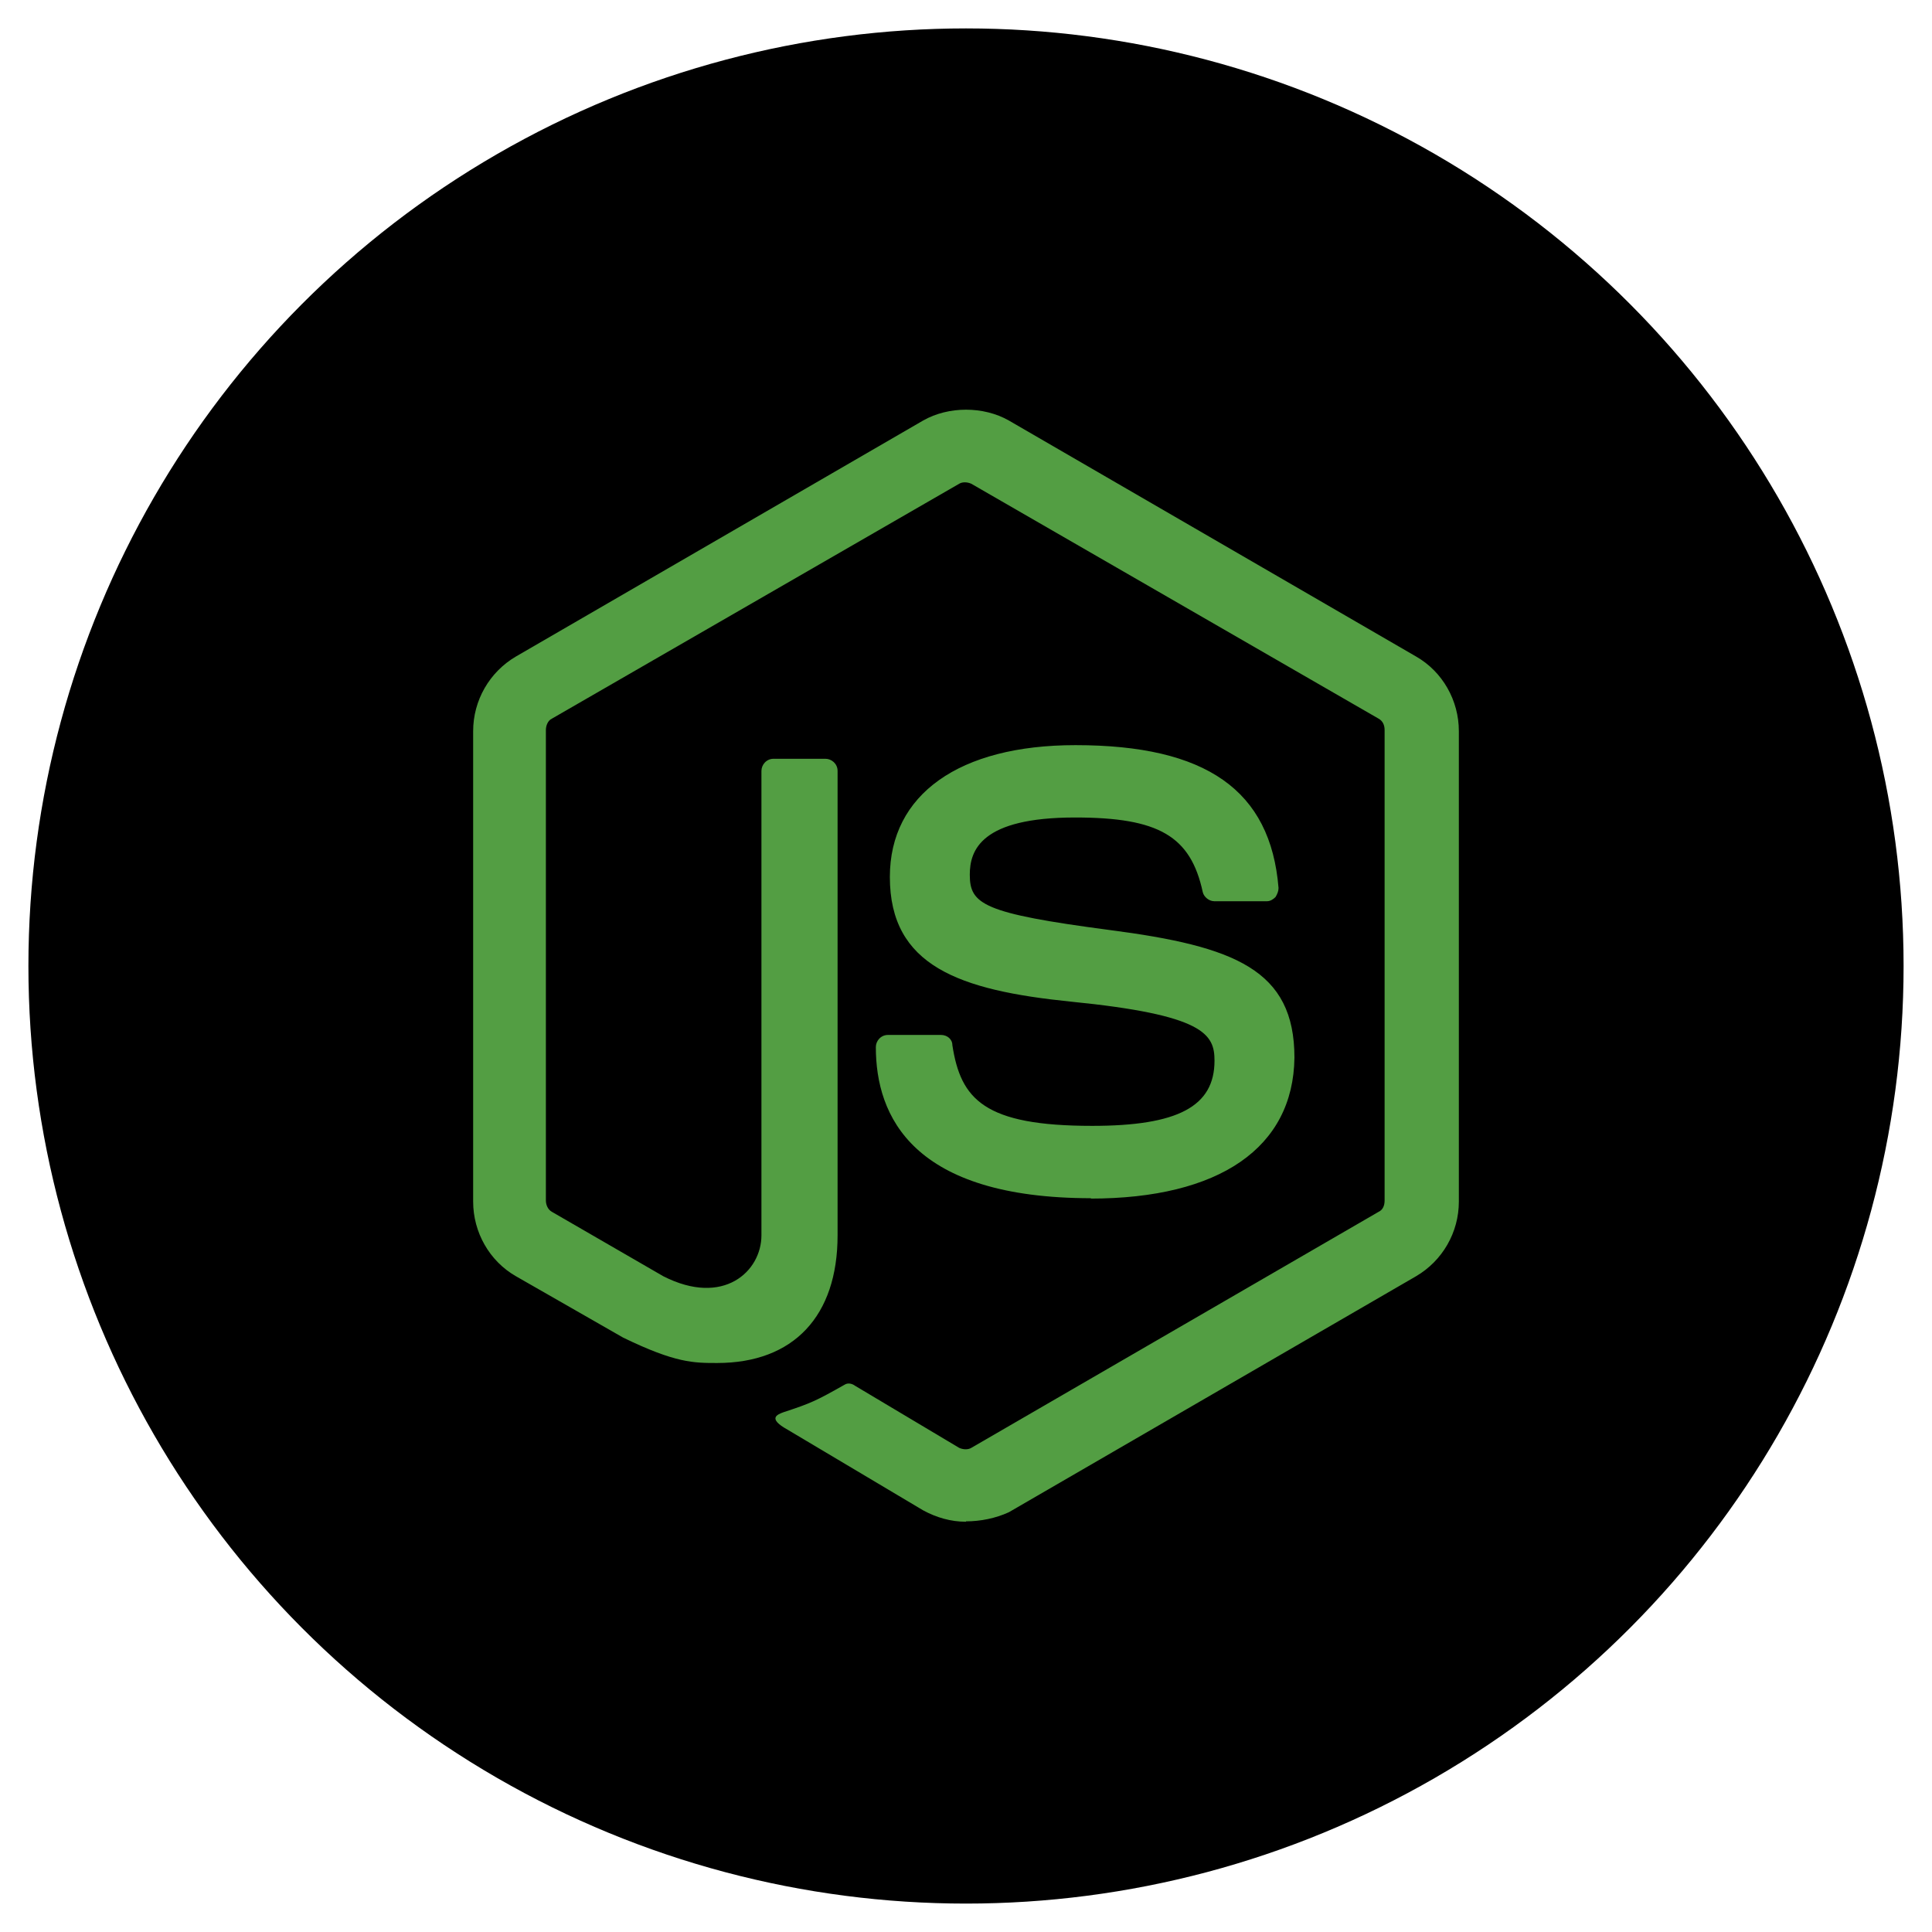
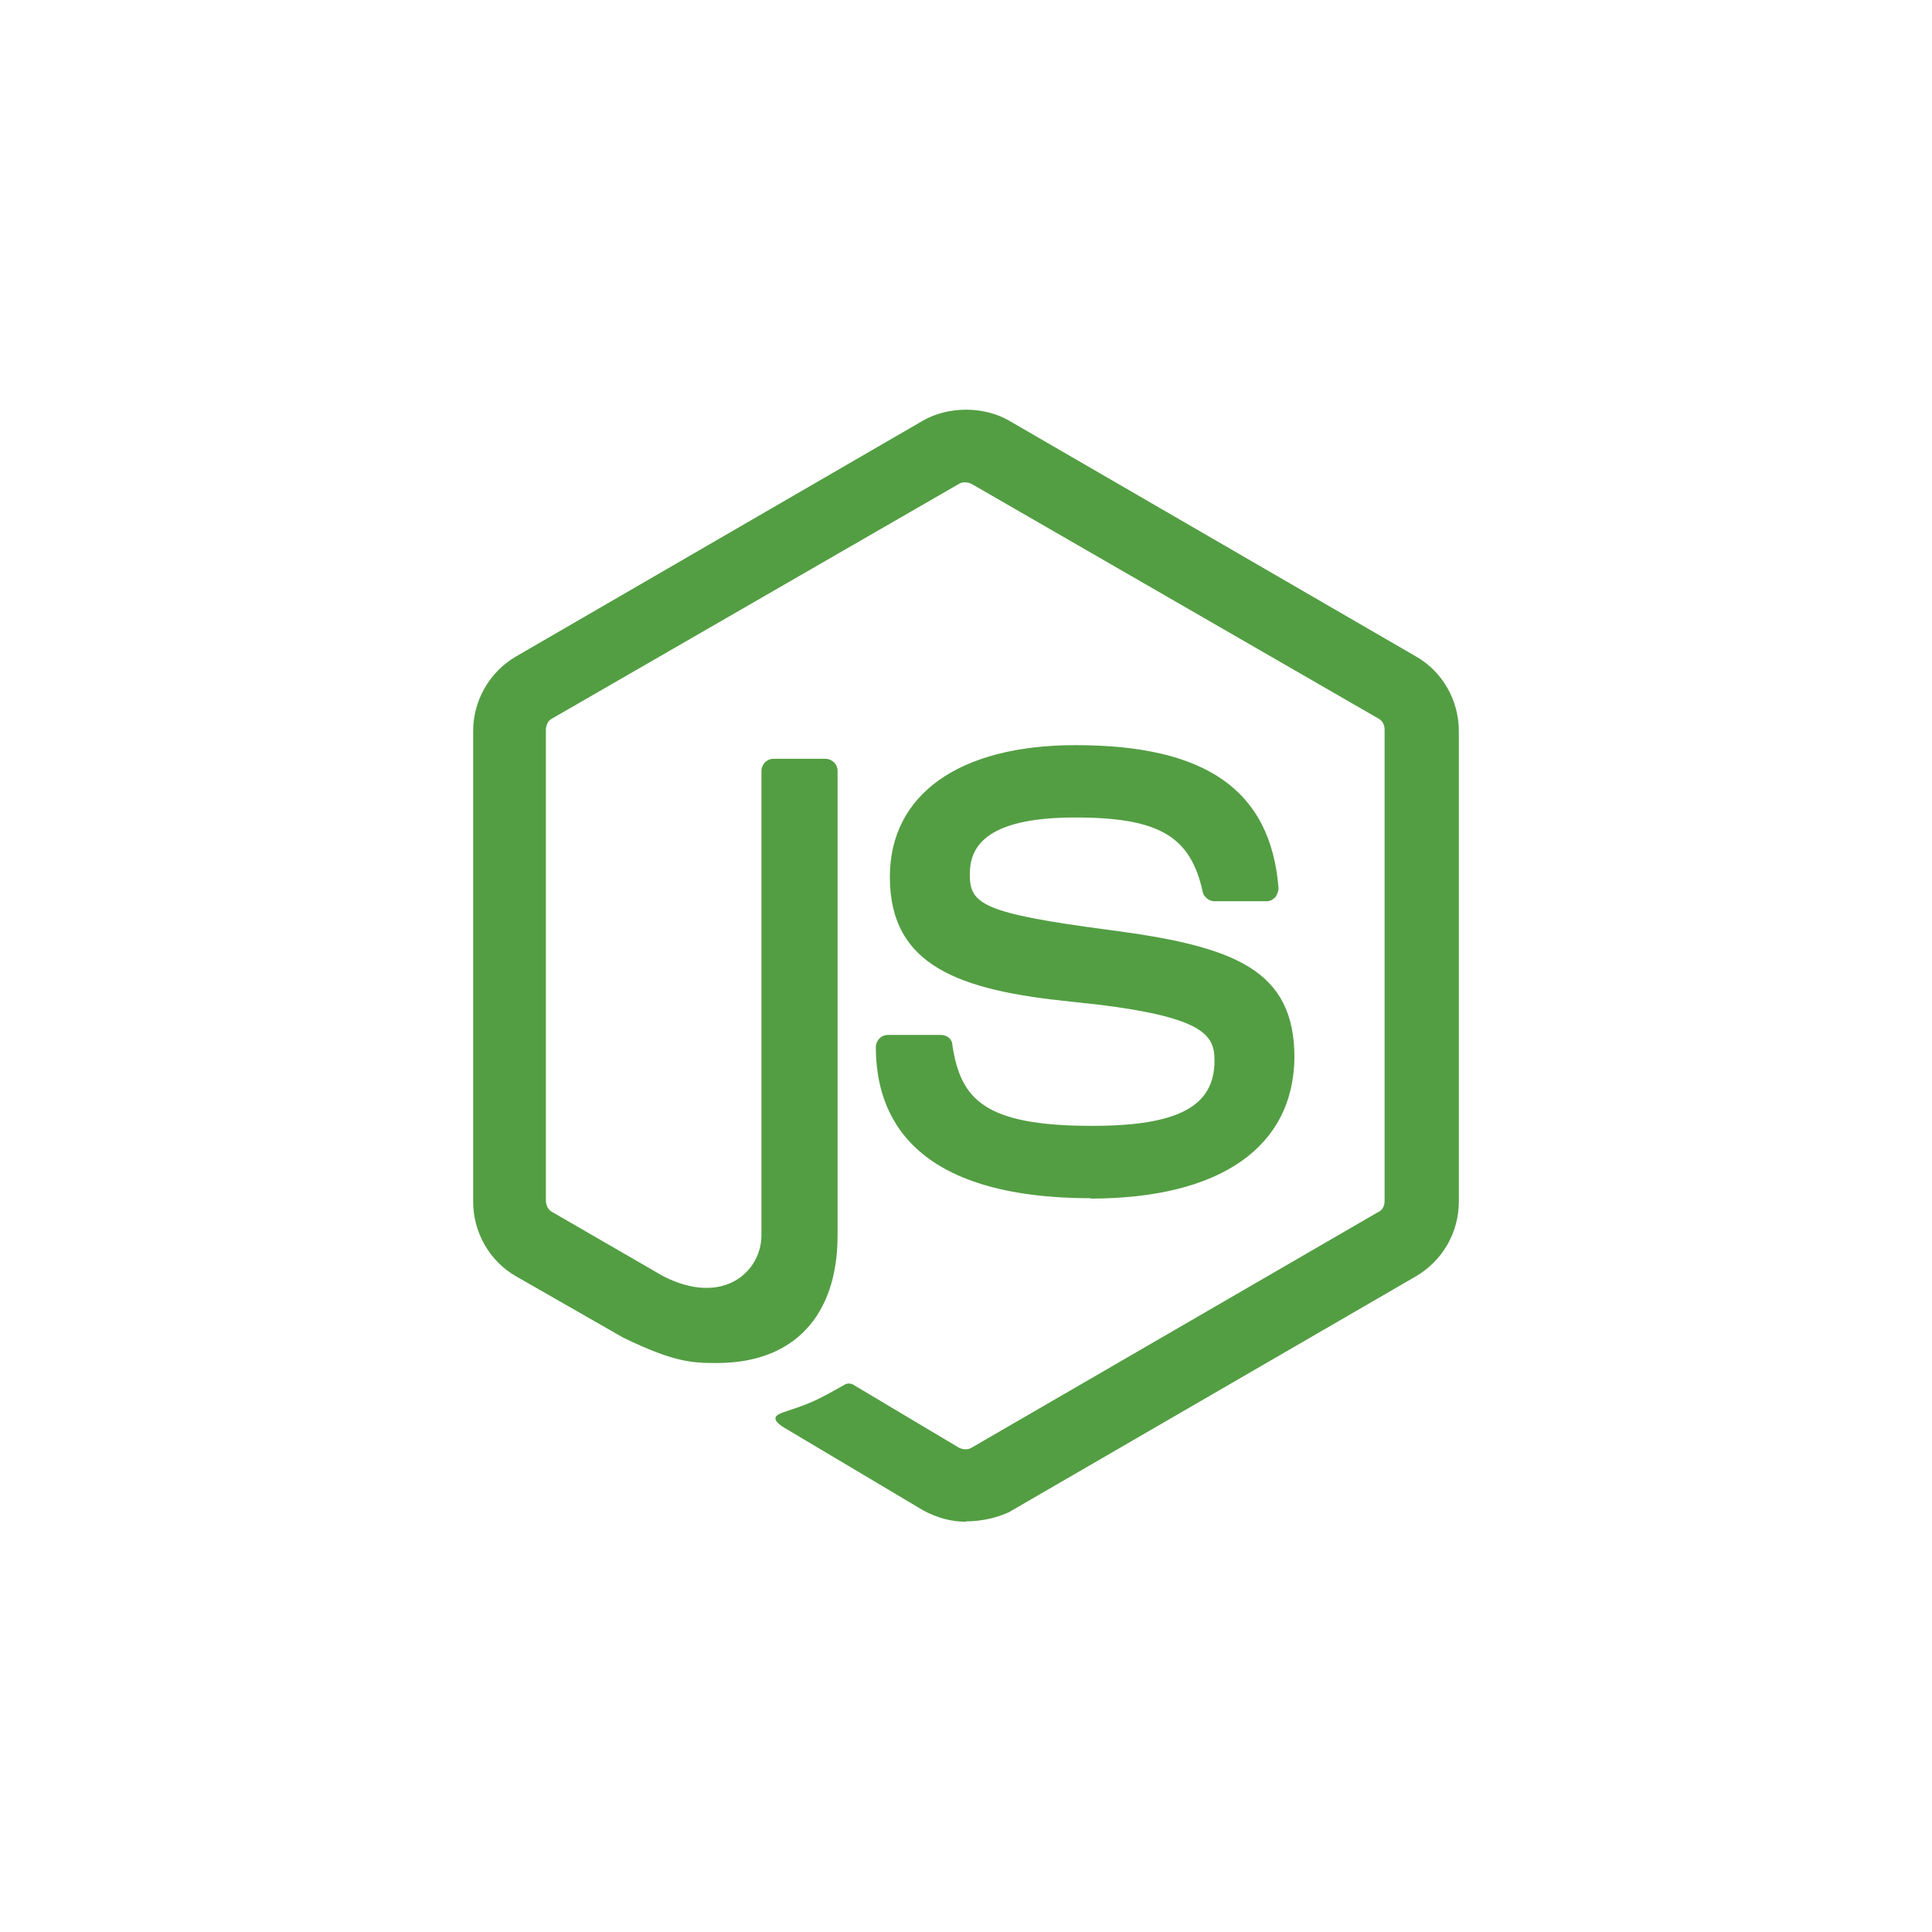
<svg xmlns="http://www.w3.org/2000/svg" id="Layer_1" data-name="Layer 1" viewBox="0 0 51 51">
  <defs>
    <style>      .cls-1, .cls-2 {        stroke-width: 0px;      }      .cls-2 {        fill: #539e43;      }    </style>
  </defs>
-   <circle class="cls-1" cx="25.5" cy="25.5" r="24.75" />
  <path class="cls-2" d="m25.5,40.17c-.4,0-.78-.11-1.13-.3l-3.58-2.13c-.54-.3-.27-.4-.11-.46.73-.24.86-.3,1.62-.73.08-.05.19-.03.27.03l2.75,1.64c.11.05.24.05.32,0l10.75-6.23c.11-.05.16-.16.16-.3v-12.42c0-.13-.05-.24-.16-.3l-10.75-6.2c-.11-.05-.24-.05-.32,0l-10.75,6.2c-.11.05-.16.19-.16.3v12.42c0,.11.05.24.16.3l2.94,1.7c1.59.81,2.59-.13,2.59-1.08v-12.26c0-.16.13-.32.32-.32h1.37c.16,0,.32.13.32.32v12.26c0,2.13-1.16,3.37-3.18,3.37-.62,0-1.1,0-2.48-.67l-2.83-1.62c-.7-.4-1.13-1.16-1.13-1.97v-12.42c0-.81.43-1.56,1.13-1.97l10.75-6.23c.67-.38,1.59-.38,2.26,0l10.75,6.23c.7.4,1.13,1.16,1.13,1.97v12.42c0,.81-.43,1.56-1.13,1.97l-10.75,6.23c-.35.16-.75.24-1.13.24Zm3.31-8.54c-4.72,0-5.69-2.16-5.69-3.99,0-.16.13-.32.32-.32h1.4c.16,0,.3.11.3.27.22,1.43.84,2.13,3.69,2.13,2.26,0,3.23-.51,3.23-1.72,0-.7-.27-1.21-3.8-1.56-2.94-.3-4.77-.94-4.77-3.29,0-2.18,1.83-3.48,4.9-3.48,3.45,0,5.15,1.19,5.36,3.77,0,.08-.03.16-.08.24-.05.05-.13.11-.22.11h-1.4c-.13,0-.27-.11-.3-.24-.32-1.48-1.16-1.97-3.37-1.97-2.48,0-2.78.86-2.78,1.51,0,.78.35,1.02,3.69,1.46,3.31.43,4.88,1.05,4.88,3.37-.03,2.37-1.97,3.72-5.39,3.72h0Z" />
</svg>